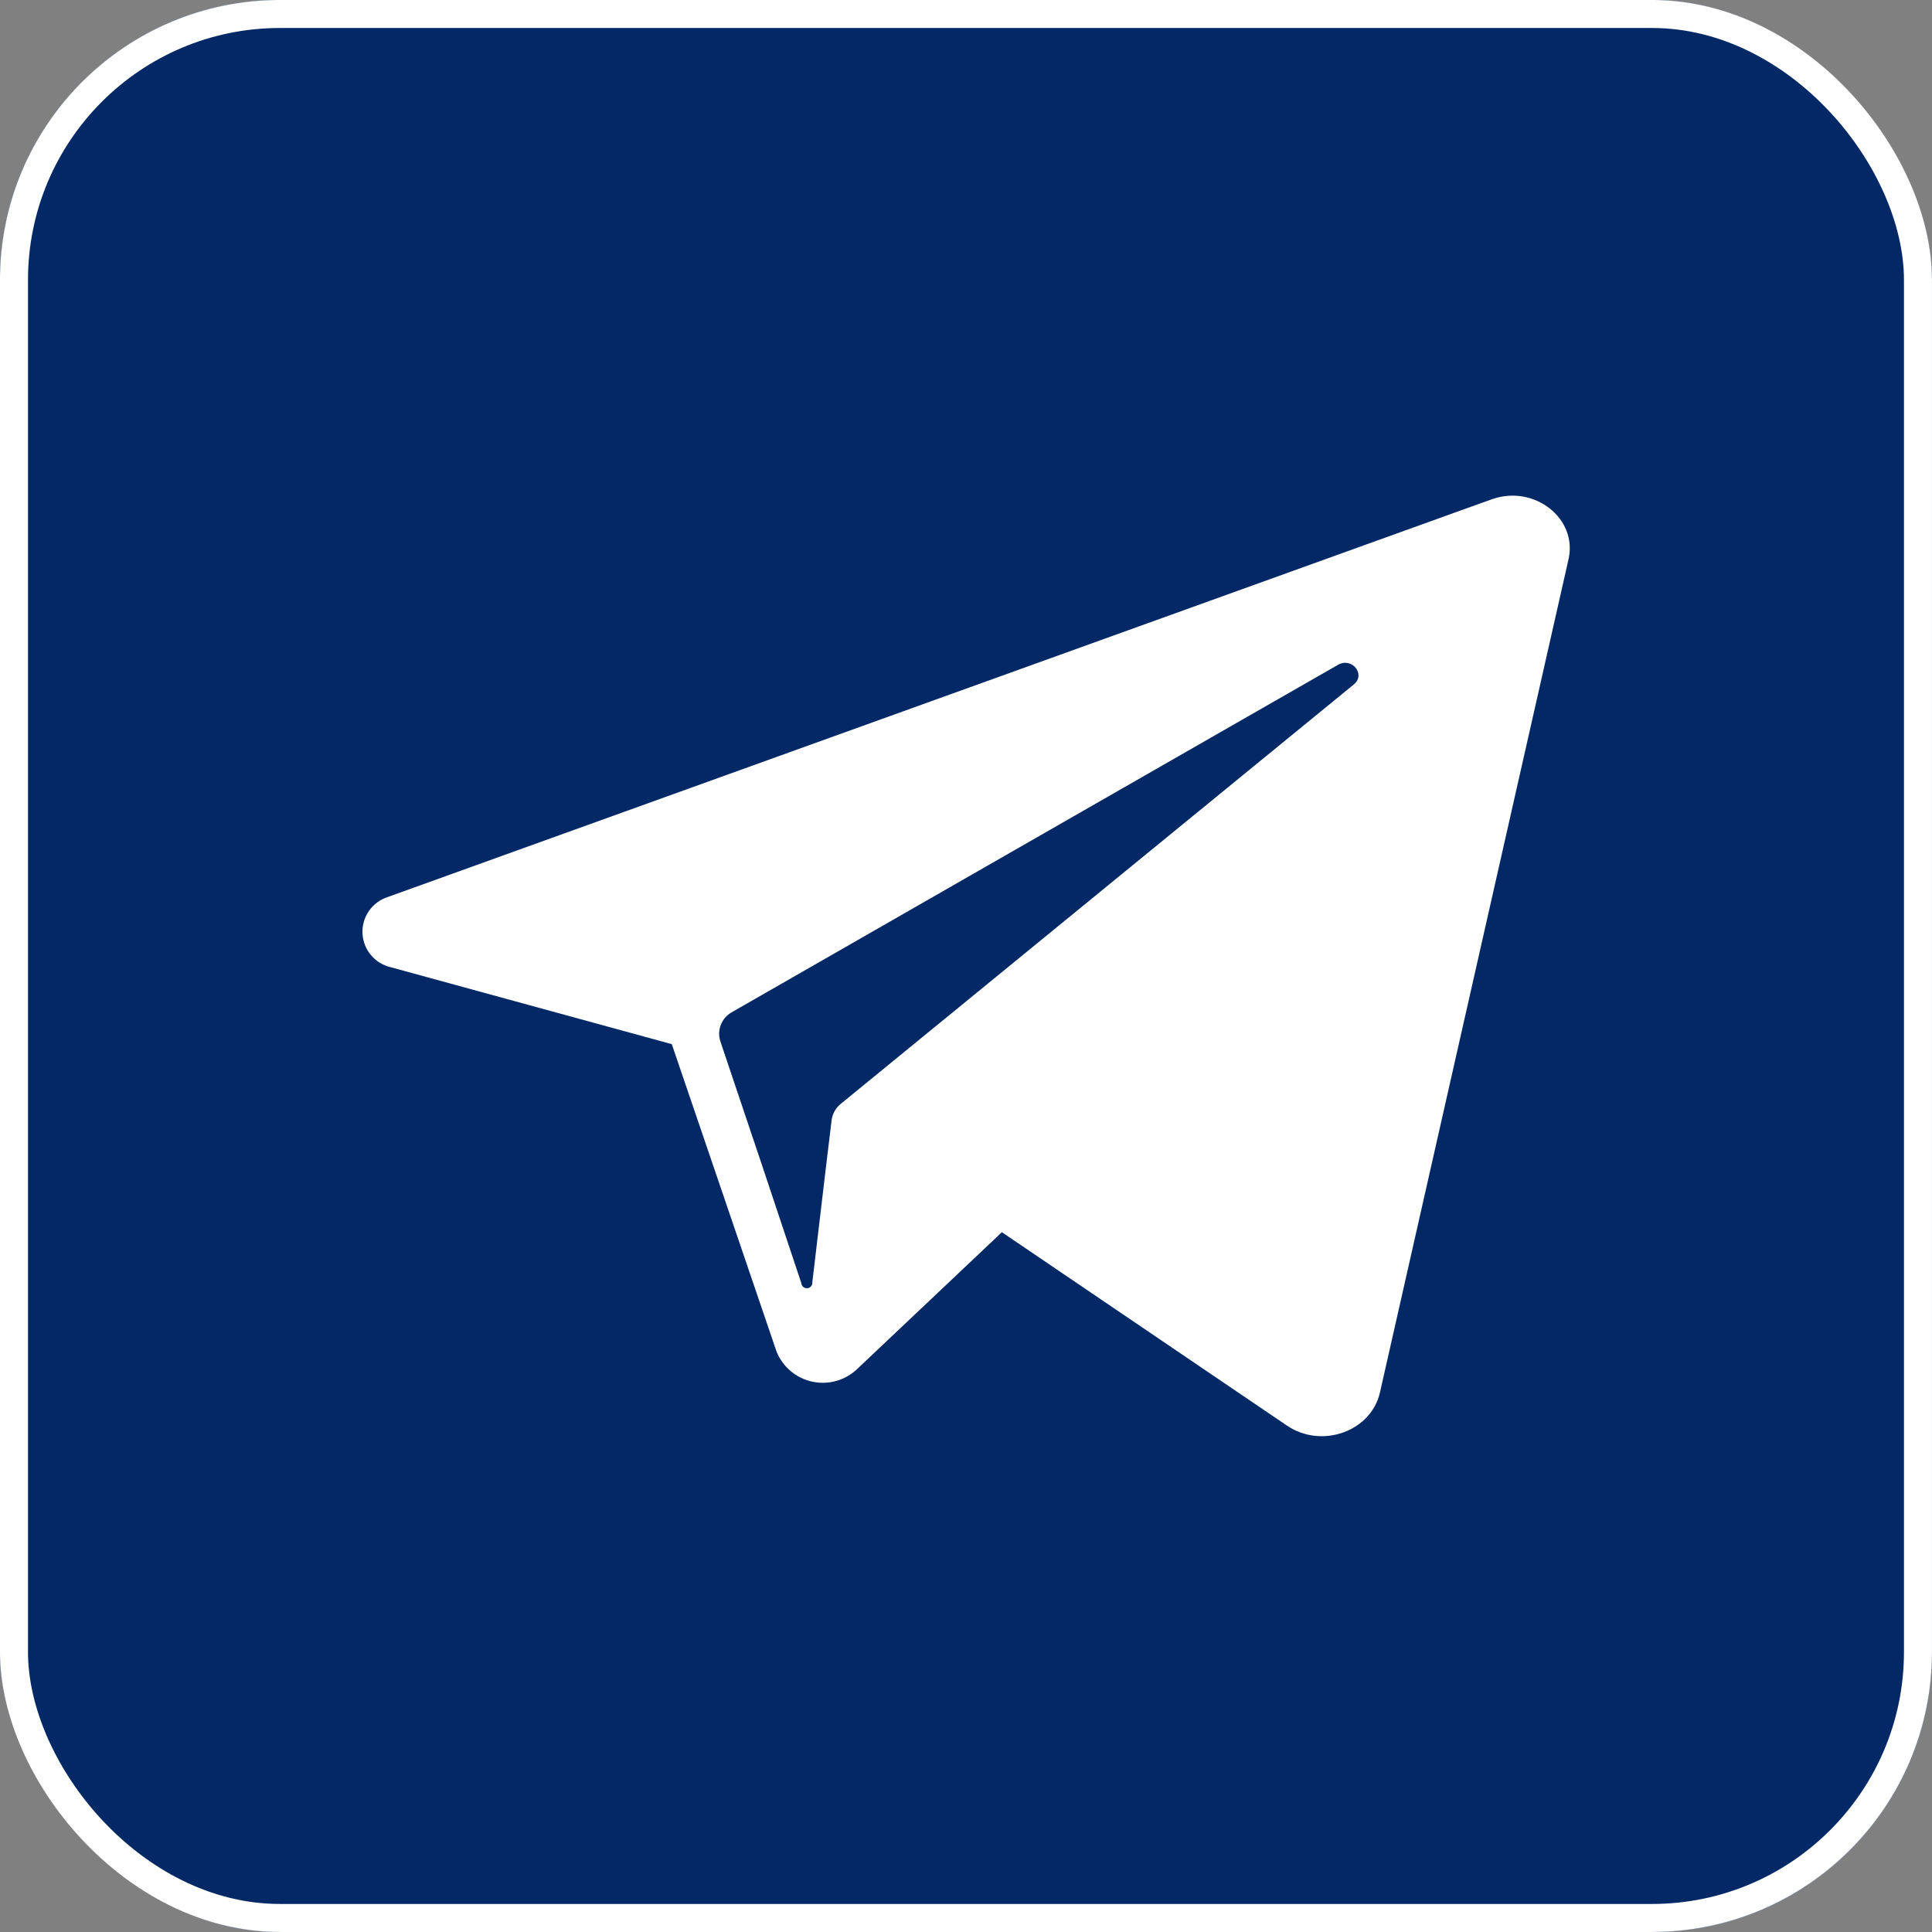
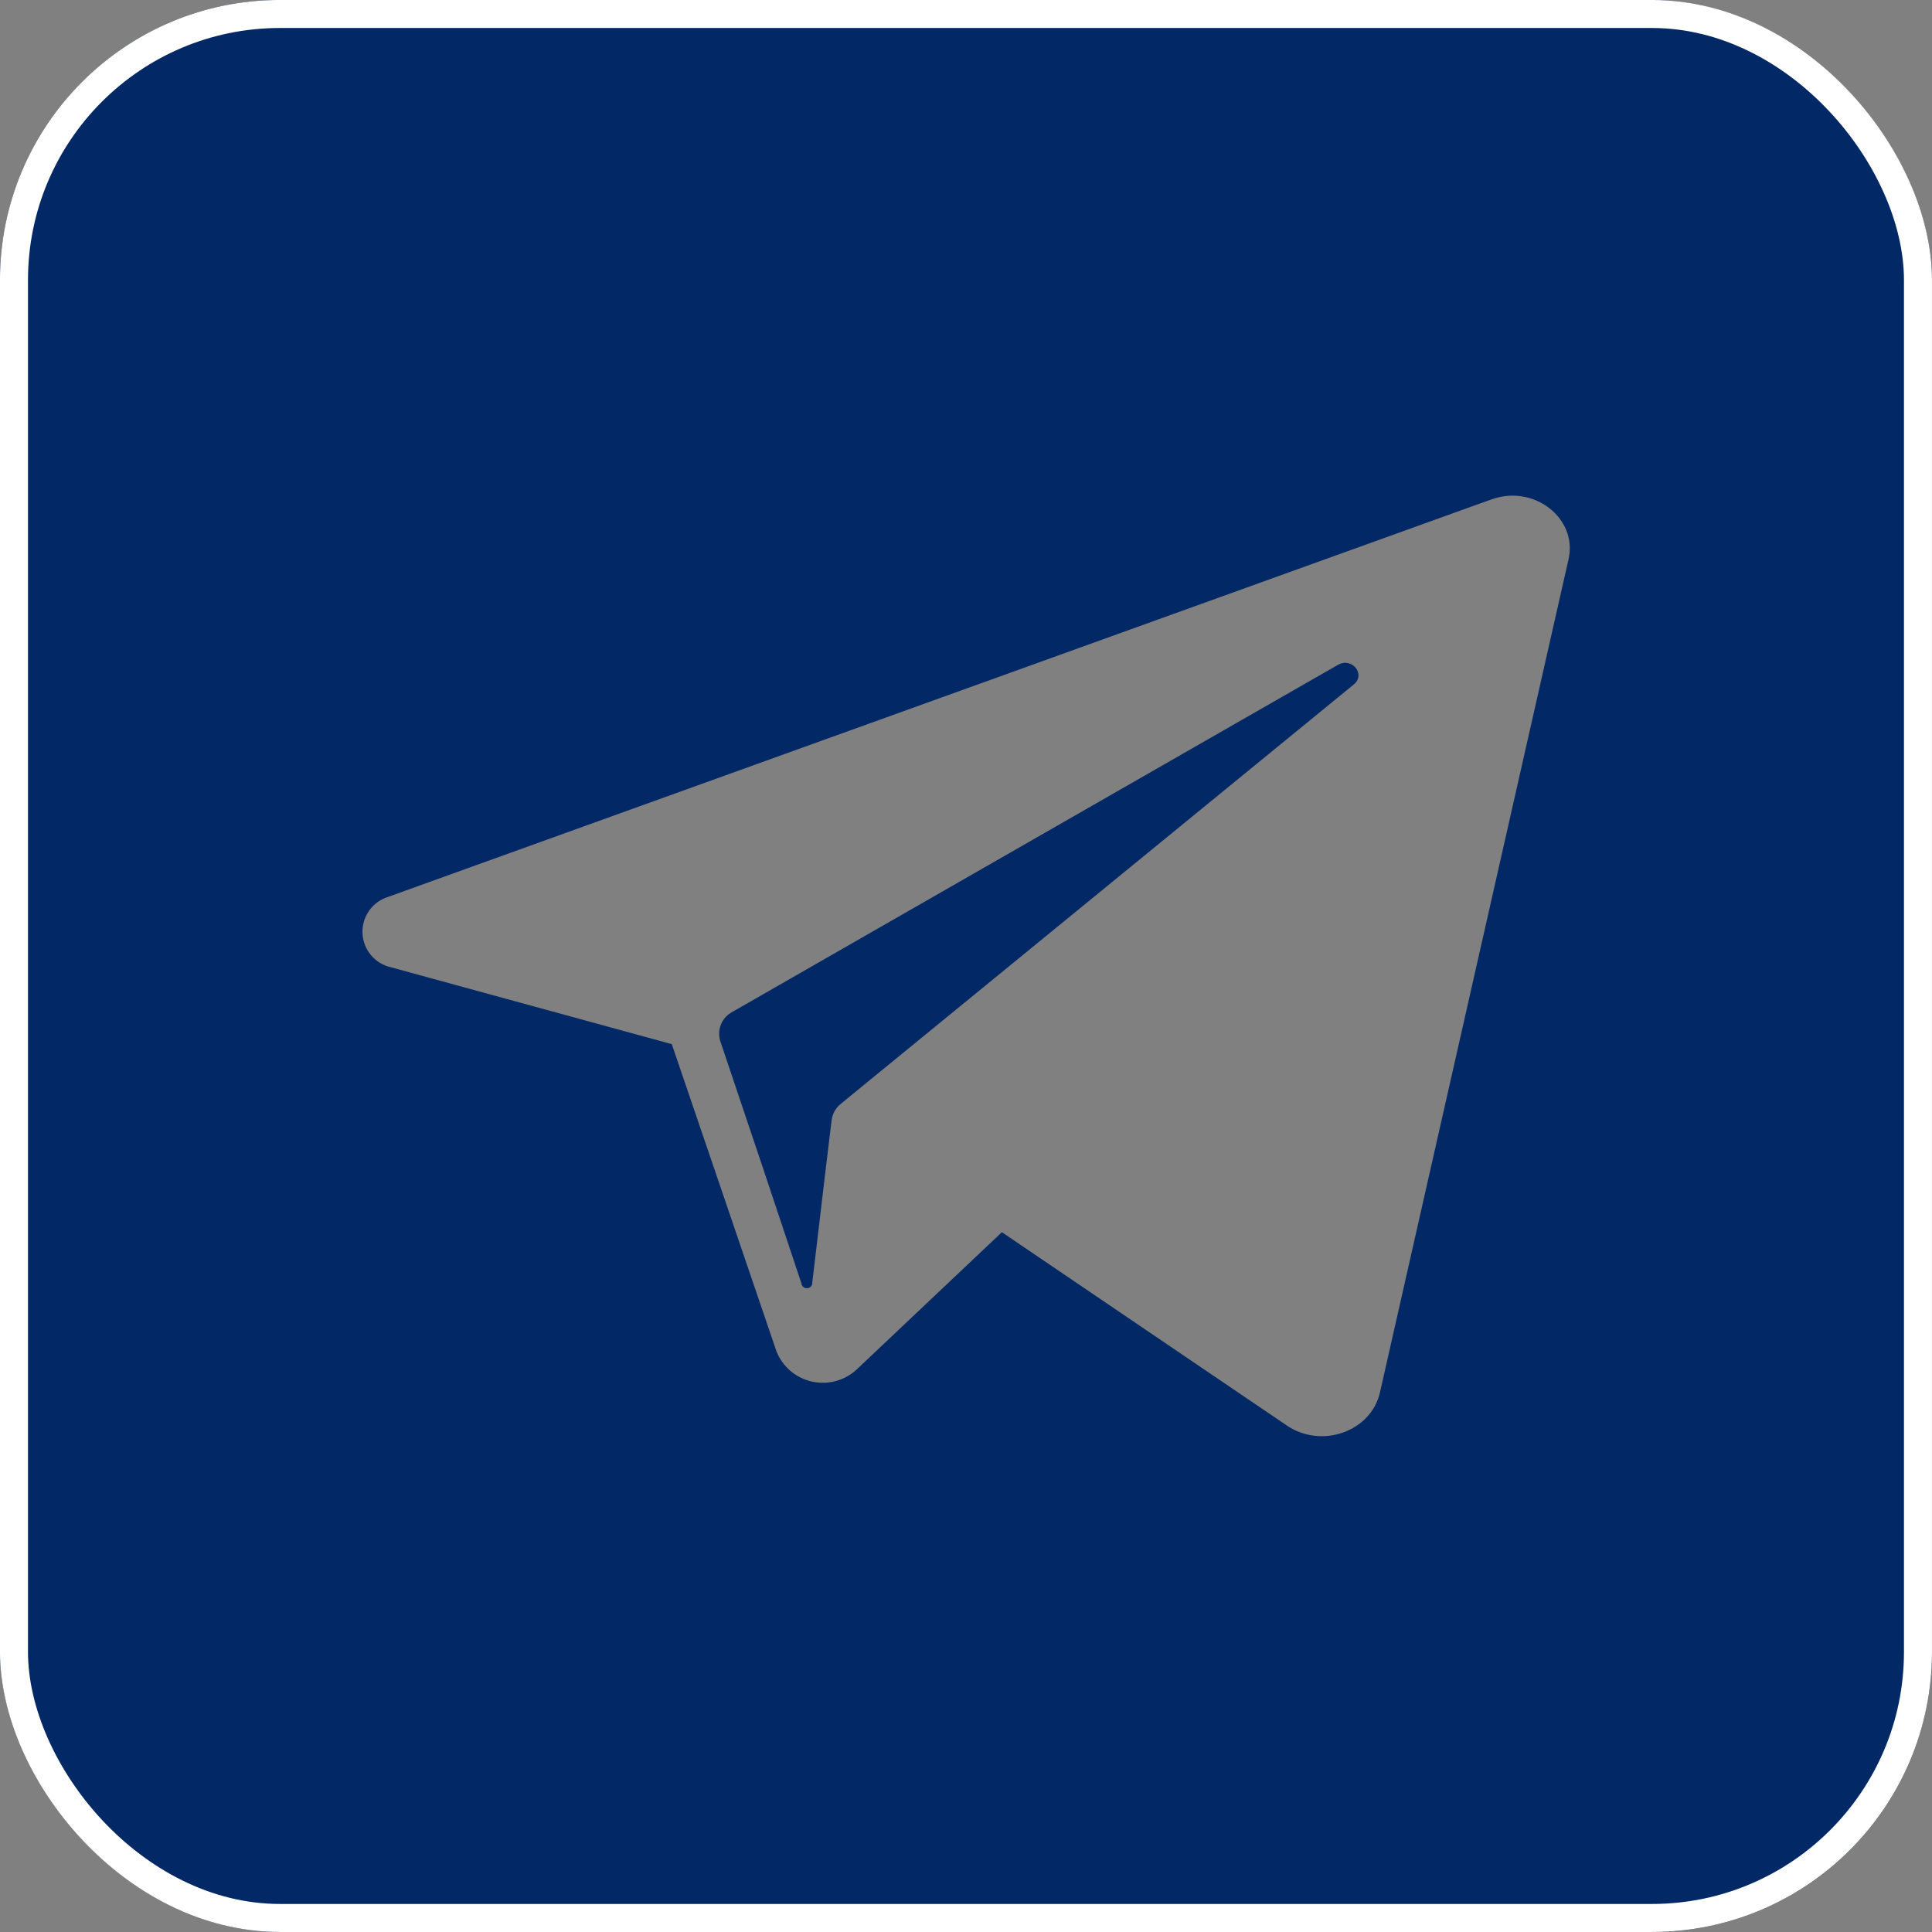
<svg xmlns="http://www.w3.org/2000/svg" width="42" height="42" viewBox="0 0 42 42" fill="none">
  <rect x="0" y="0" width="42" height="42" fill="#808080" stroke="none" />
  <g clip-path="url(#clip0_117_1376)">
-     <rect width="42" height="42" rx="6.087" fill="white" />
    <path d="M29.431 14.879L18.781 23.585L18.28 23.995C18.17 24.082 18.098 24.209 18.079 24.348L17.967 25.274L17.659 27.875C17.662 27.907 17.652 27.939 17.632 27.963C17.612 27.987 17.582 28.003 17.551 28.005C17.519 28.008 17.488 27.998 17.463 27.978C17.439 27.958 17.424 27.928 17.421 27.897L16.554 25.296L15.659 22.635C15.621 22.516 15.626 22.387 15.673 22.271C15.72 22.155 15.807 22.059 15.917 22L27 15.648L29.085 14.454C29.388 14.278 29.698 14.66 29.431 14.879Z" fill="#022866" />
    <path d="M36.273 0H5.727C4.208 0 2.752 0.603 1.677 1.677C0.603 2.752 0 4.208 0 5.727L0 36.273C0 37.792 0.603 39.248 1.677 40.322C2.752 41.397 4.208 42 5.727 42H36.273C37.792 42 39.248 41.397 40.322 40.322C41.397 39.248 42 37.792 42 36.273V5.727C42 4.208 41.397 2.752 40.322 1.677C39.248 0.603 37.792 0 36.273 0ZM34.099 12.156L29.999 30.271C29.806 31.121 28.727 31.505 27.971 30.987L21.78 26.787L18.628 29.767C18.499 29.888 18.343 29.976 18.173 30.022C18.003 30.069 17.825 30.073 17.652 30.035C17.48 29.997 17.32 29.918 17.186 29.804C17.051 29.69 16.947 29.544 16.881 29.381L15.743 26.04L14.604 22.699L8.503 21.029C8.332 20.991 8.178 20.899 8.066 20.765C7.953 20.632 7.888 20.465 7.88 20.29C7.872 20.116 7.922 19.944 8.022 19.801C8.122 19.657 8.267 19.552 8.433 19.499L32.006 11.006L32.44 10.851C33.354 10.531 34.299 11.271 34.099 12.156Z" fill="#022866" />
  </g>
  <rect x="0.304" y="0.304" width="41.391" height="41.391" rx="5.783" stroke="white" stroke-width="0.609" />
  <defs>
    <clipPath id="clip0_117_1376">
      <rect width="42" height="42" rx="6.087" fill="white" />
    </clipPath>
  </defs>
</svg>